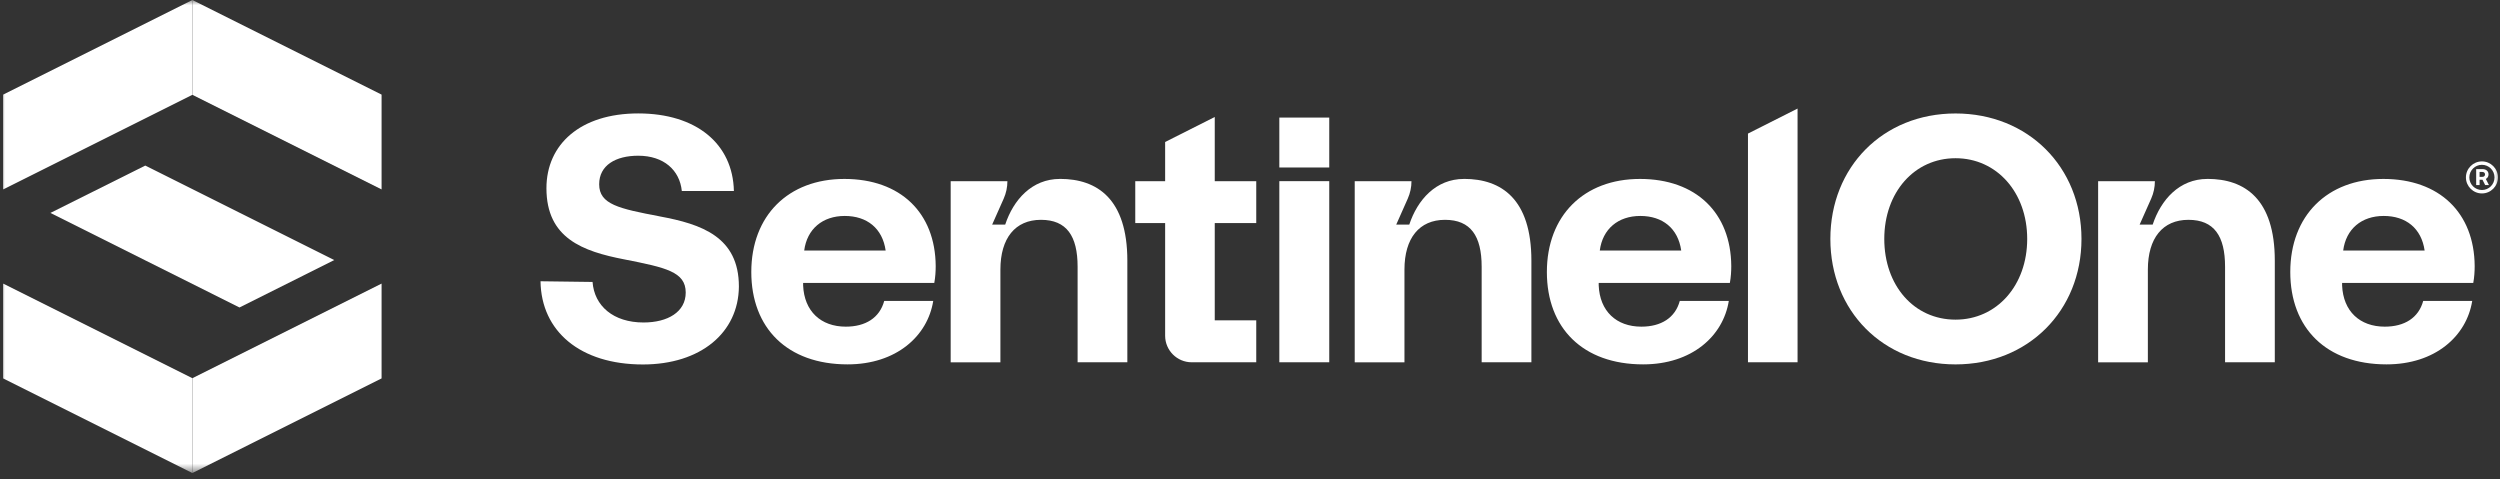
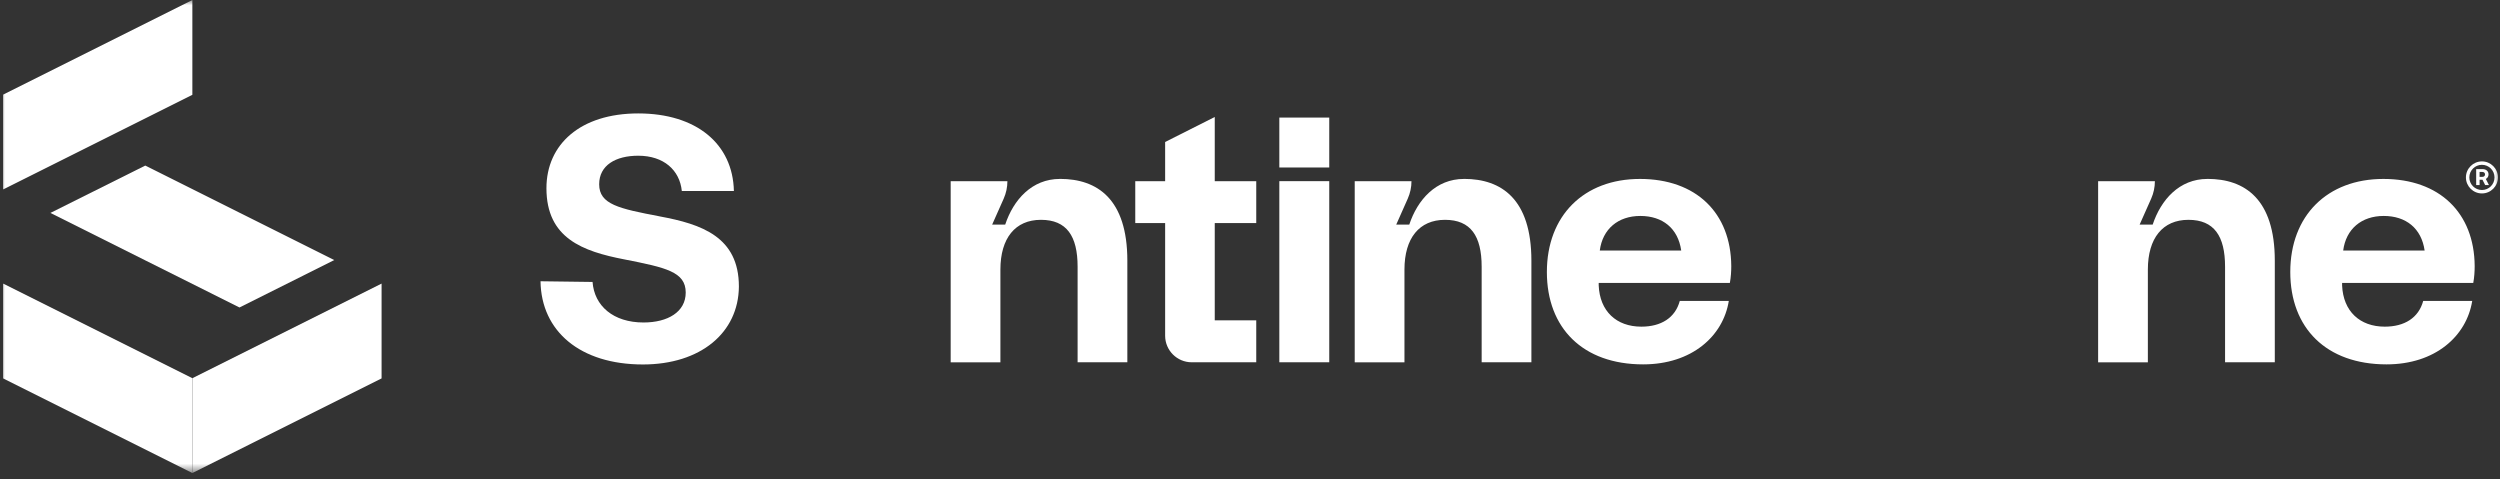
<svg xmlns="http://www.w3.org/2000/svg" width="240" height="46" viewBox="0 0 240 46" fill="none">
  <rect x="0" y="0" width="240" height="46" fill="#333333" stroke="none" />
  <g clip-path="url(#clip0_4707_438912)">
    <mask id="mask0_4707_438912" style="mask-type:luminance" maskUnits="userSpaceOnUse" x="0" y="0" width="240" height="46">
      <path d="M240 0H0V45.41H240V0Z" fill="white" />
    </mask>
    <g mask="url(#mask0_4707_438912)">
      <path d="M63.325 20.77C59.411 20.025 57.52 19.62 57.52 17.691C57.52 15.864 59.109 14.949 61.266 14.949C63.732 14.949 65.249 16.339 65.455 18.334H70.454C70.352 13.799 66.841 10.889 61.272 10.889C55.703 10.889 52.458 13.869 52.458 18.067C52.458 22.872 55.936 24.128 59.952 24.905C63.902 25.684 65.829 26.087 65.829 28.084C65.829 29.945 64.106 30.959 61.779 30.959C58.877 30.959 57.054 29.367 56.885 27.067L51.89 27.001C51.956 31.806 55.705 34.989 61.716 34.989C67.253 34.989 70.898 31.945 70.934 27.509C70.934 22.738 67.353 21.517 63.337 20.775L63.324 20.766V20.771L63.325 20.77Z" fill="white" />
      <path d="M101.754 17.177C99.057 17.177 97.291 19.179 96.5 21.559H95.248L96.354 19.072C96.589 18.543 96.711 17.972 96.711 17.393H91.265V34.781H96.039V25.878C96.039 22.865 97.461 21.103 99.931 21.103C102.401 21.103 103.45 22.661 103.45 25.604V34.778H108.225V25.027C108.225 19.105 105.347 17.174 101.759 17.174L101.754 17.177Z" fill="white" />
      <path d="M140.545 17.177C137.847 17.177 136.082 19.179 135.291 21.559H134.039L135.144 19.072C135.379 18.543 135.502 17.972 135.502 17.393H130.053V34.781H134.828V25.878C134.828 22.865 136.25 21.103 138.72 21.103C141.19 21.103 142.239 22.661 142.239 25.604V34.778H147.014V25.027C147.014 19.105 144.136 17.174 140.547 17.174H140.545V17.177Z" fill="white" />
      <path d="M127.606 17.391H122.816V34.778H127.608V17.391H127.606Z" fill="white" />
-       <path d="M172.566 10.422L167.805 12.824V34.78H172.566V10.422Z" fill="white" />
      <path d="M127.608 11.287H122.816V16.079H127.608V11.287Z" fill="white" />
      <path d="M116.616 17.392V11.23L111.853 13.632V17.392H108.985V21.413H111.853V32.228C111.853 33.636 112.996 34.779 114.405 34.779H120.6V30.755H116.616V21.413H120.6V17.392H116.616Z" fill="white" />
      <path d="M148.5 26.113C148.5 20.697 152.053 17.178 157.435 17.178C162.817 17.178 166.168 20.427 166.202 25.538C166.202 26.045 166.168 26.622 166.066 27.163H153.475V27.399C153.577 29.871 155.167 31.359 157.571 31.359C159.466 31.359 160.82 30.514 161.26 28.887H165.965C165.425 32.272 162.412 34.98 157.741 34.98C151.953 34.98 148.5 31.493 148.5 26.111V26.113ZM161.397 24.048C161.092 21.915 159.602 20.731 157.471 20.731C155.339 20.731 153.849 21.983 153.579 24.048H161.397Z" fill="white" />
      <path d="M211.912 17.177C209.214 17.177 207.449 19.179 206.658 21.559H205.406L206.512 19.072C206.746 18.543 206.869 17.972 206.869 17.393H201.42V34.781H206.195V25.878C206.195 22.865 207.617 21.103 210.087 21.103C212.557 21.103 213.606 22.661 213.606 25.604V34.778H218.381V25.027C218.381 19.105 215.503 17.174 211.914 17.174H211.912V17.177Z" fill="white" />
      <path d="M219.867 26.113C219.867 20.697 223.42 17.178 228.802 17.178C234.184 17.178 237.535 20.427 237.569 25.538C237.569 26.045 237.535 26.622 237.433 27.163H224.842V27.399C224.944 29.871 226.535 31.359 228.938 31.359C230.833 31.359 232.187 30.514 232.628 28.887H237.333C236.792 32.272 233.779 34.98 229.108 34.98C223.32 34.98 219.867 31.493 219.867 26.111V26.113ZM232.764 24.048C232.459 21.915 230.969 20.731 228.838 20.731C226.706 20.731 225.216 21.983 224.946 24.048H232.764Z" fill="white" />
-       <path d="M72.125 26.113C72.125 20.697 75.678 17.178 81.06 17.178C86.442 17.178 89.793 20.427 89.827 25.538C89.827 26.045 89.793 26.622 89.691 27.163H77.1V27.399C77.203 29.871 78.793 31.359 81.197 31.359C83.091 31.359 84.445 30.514 84.886 28.887H89.591C89.05 32.272 86.037 34.98 81.367 34.98C75.578 34.98 72.125 31.493 72.125 26.111V26.113ZM85.022 24.048C84.718 21.915 83.228 20.731 81.096 20.731C78.965 20.731 77.475 21.983 77.204 24.048H85.024H85.022Z" fill="white" />
-       <path d="M187.731 34.982C180.762 34.982 175.715 29.84 175.715 22.937C175.715 16.035 180.762 10.893 187.731 10.893C194.7 10.893 199.822 16.035 199.822 22.937C199.822 29.84 194.7 34.982 187.731 34.982ZM187.731 30.686C191.689 30.686 194.611 27.404 194.611 22.937C194.611 18.471 191.689 15.189 187.731 15.189C183.773 15.189 180.891 18.471 180.891 22.937C180.891 27.404 183.739 30.686 187.731 30.686Z" fill="white" />
      <path d="M237.711 16.236H238.336C238.673 16.236 238.899 16.435 238.899 16.746C238.899 16.944 238.797 17.1 238.637 17.177L238.94 17.767H238.576L238.317 17.253H238.041V17.767H237.713V16.234L237.711 16.236ZM238.04 16.508V16.979H238.309C238.463 16.979 238.562 16.888 238.562 16.745C238.562 16.602 238.463 16.508 238.309 16.508H238.04Z" fill="white" />
      <path d="M238.266 18.57C237.417 18.57 236.728 17.879 236.728 17.032C236.728 16.185 237.419 15.494 238.266 15.494C239.113 15.494 239.803 16.185 239.803 17.032C239.803 17.879 239.113 18.57 238.266 18.57ZM238.266 15.822C237.599 15.822 237.056 16.365 237.056 17.032C237.056 17.699 237.599 18.241 238.266 18.241C238.933 18.241 239.475 17.699 239.475 17.032C239.475 16.365 238.933 15.822 238.266 15.822Z" fill="white" />
-       <path d="M18.467 9.102L36.632 18.184V9.083L18.467 0V9.102Z" fill="white" />
      <path d="M18.467 36.308L36.632 27.225V36.327L18.467 45.41V36.308Z" fill="white" />
      <path d="M18.467 9.102L0.302 18.184V9.083L18.467 0V9.102Z" fill="white" />
      <path d="M18.467 36.308L0.302 27.225V36.327L18.467 45.41V36.308Z" fill="white" />
      <path d="M4.84 20.441L22.991 29.518L32.088 24.966L13.945 15.895L4.84 20.441Z" fill="white" />
    </g>
  </g>
  <defs>
    <clipPath id="clip0_4707_438912">
      <rect width="240" height="46" fill="white" />
    </clipPath>
  </defs>
</svg>